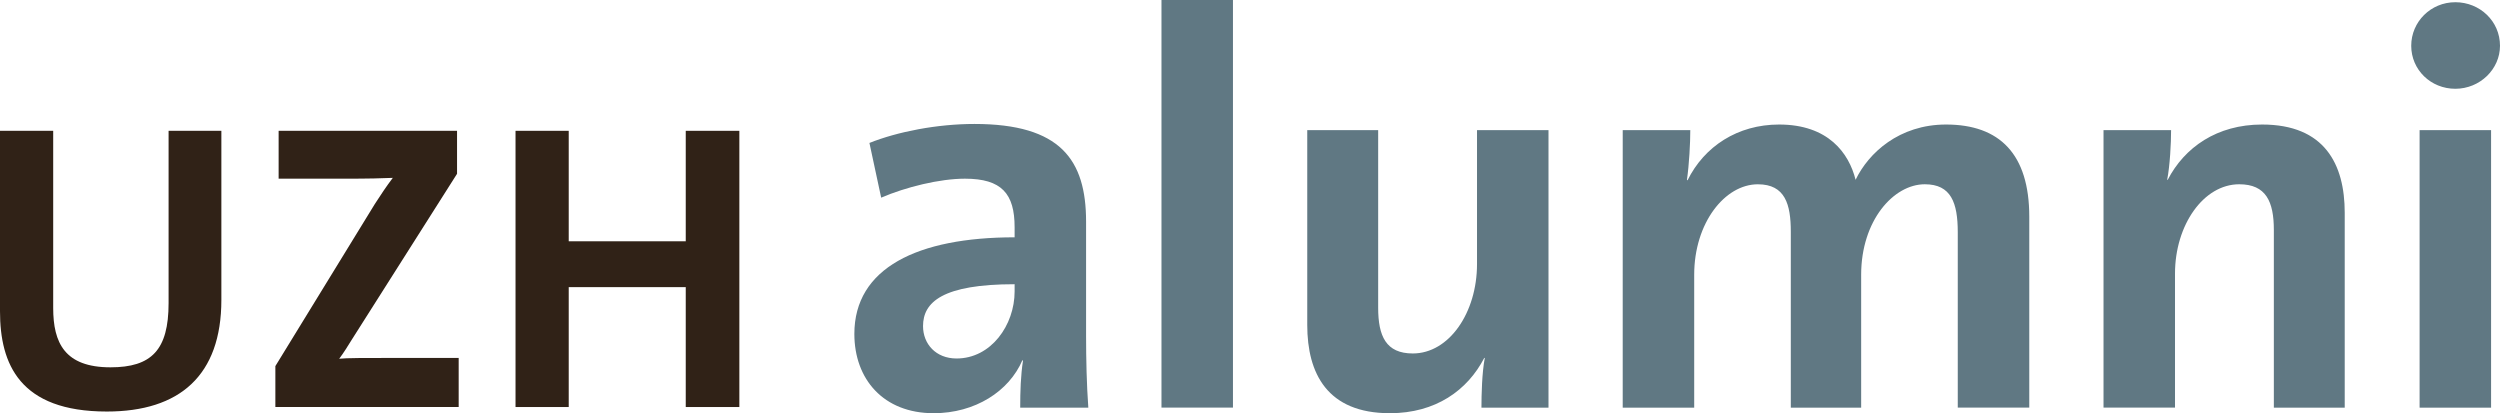
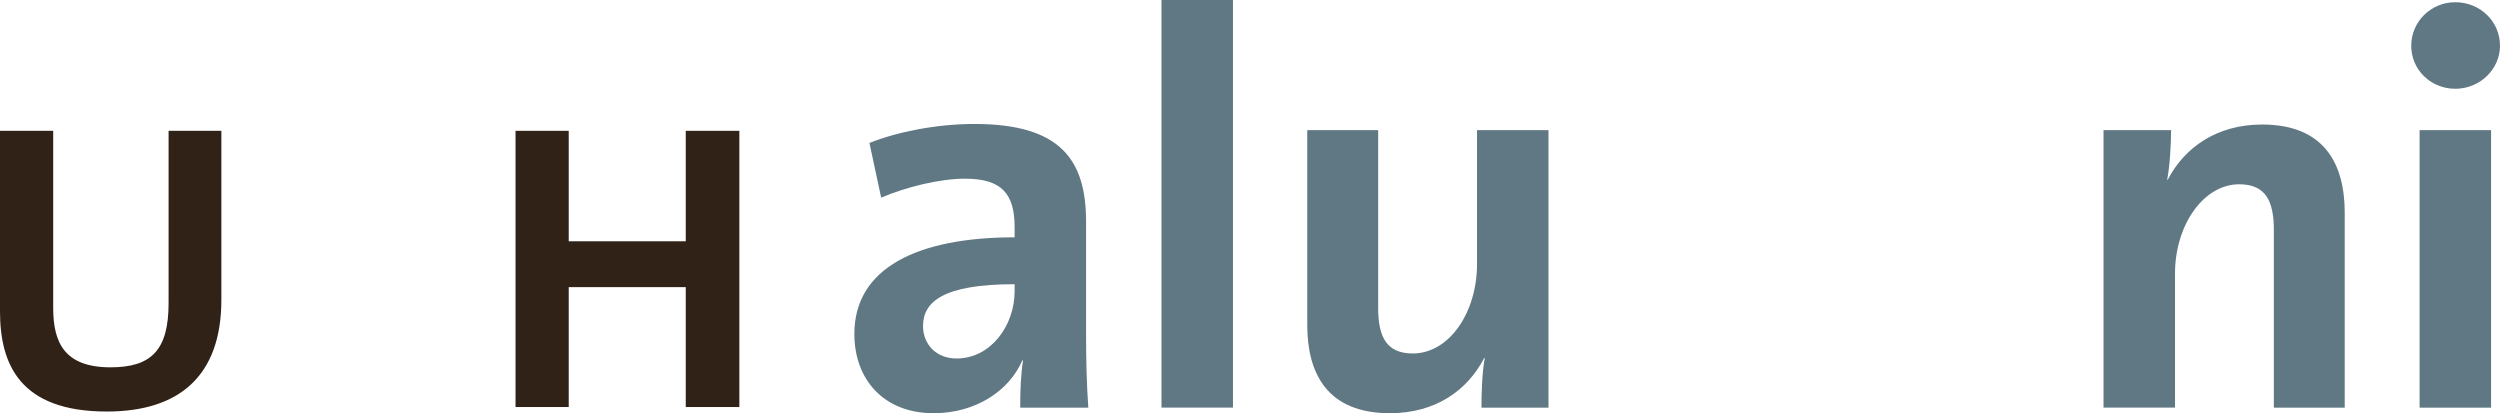
<svg xmlns="http://www.w3.org/2000/svg" id="_2_UZH_Alumni" data-name=" 2 UZH Alumni" width="114.955" height="19" viewBox="0 0 114.955 19">
  <defs>
    <style>
      .cls-1 {
        fill: #302217;
      }

      .cls-2 {
        fill: #607883;
      }
    </style>
  </defs>
  <g>
    <path class="cls-2" d="M46.911,18.743c0-.745.025-1.489.128-2.157l-.026-.025c-.616,1.438-2.182,2.439-4.082,2.439-2.311,0-3.646-1.566-3.646-3.646,0-3.03,2.901-4.442,7.369-4.442v-.462c0-1.541-.591-2.234-2.285-2.234-1.155,0-2.722.385-3.851.873l-.54-2.516c1.284-.514,3.107-.873,4.827-.873,3.954,0,5.135,1.643,5.135,4.493v5.264c0,1.027.026,2.234.103,3.287,0,0-3.132,0-3.132,0ZM46.654,13.069c-3.312,0-4.211.822-4.211,1.926,0,.822.591,1.489,1.541,1.489,1.592,0,2.67-1.54,2.67-3.081v-.334Z" />
    <path class="cls-2" d="M53.407,18.743V0h3.287v18.743s-3.287,0-3.287,0Z" />
    <path class="cls-2" d="M68.12,18.743c0-.591.025-1.618.154-2.285h-.025c-.77,1.489-2.234,2.542-4.339,2.542-2.876,0-3.8-1.823-3.8-4.057V5.983h3.261v8.165c0,1.309.359,2.105,1.592,2.105,1.669,0,2.953-1.874,2.953-4.108v-6.162h3.287v12.761h-3.081Z" />
-     <path class="cls-2" d="M90.022,18.743v-8.062c0-1.361-.308-2.208-1.515-2.208-1.438,0-2.927,1.669-2.927,4.16v6.111h-3.235v-8.088c0-1.258-.257-2.182-1.515-2.182-1.515,0-2.927,1.772-2.927,4.16v6.111h-3.287V5.983h3.107c0,.591-.051,1.566-.154,2.285l.026.026c.77-1.566,2.311-2.568,4.211-2.568,2.259,0,3.209,1.31,3.518,2.542.591-1.232,2.003-2.542,4.16-2.542,2.465,0,3.826,1.361,3.826,4.236v8.781h-3.287Z" />
    <path class="cls-2" d="M104.556,18.743v-8.165c0-1.309-.359-2.105-1.592-2.105-1.643,0-2.953,1.874-2.953,4.108v6.162h-3.287V5.983h3.107c0,.591-.051,1.617-.18,2.285h.025c.771-1.489,2.26-2.542,4.339-2.542,2.876,0,3.8,1.823,3.8,4.057v8.961s-3.261,0-3.261-0Z" />
    <path class="cls-2" d="M112.901,4.082c-1.13,0-2.028-.873-2.028-1.977,0-1.104.899-2.003,2.028-2.003s2.054.873,2.054,2.003c0,1.078-.924,1.977-2.054,1.977ZM111.258,18.743V5.983h3.287v12.761h-3.287Z" />
  </g>
  <g>
    <path class="cls-1" d="M4.911,18.923c-4.008,0-4.911-2.183-4.911-4.61V6.015h2.446v8.147c0,1.599.527,2.728,2.634,2.728,1.882,0,2.672-.79,2.672-2.954v-7.921h2.427v7.771c0,3.481-1.919,5.137-5.268,5.137Z" />
-     <path class="cls-1" d="M12.662,18.716v-1.882l4.572-7.451c.282-.433.527-.809.828-1.204-.452.019-1.054.038-2.315.038h-2.935v-2.201h8.204v1.975l-4.836,7.621c-.188.301-.357.583-.583.884.32-.038,1.185-.038,2.747-.038h2.747v2.258s-8.43,0-8.43-0Z" />
    <path class="cls-1" d="M31.532,18.716v-5.513h-5.381v5.513h-2.446V6.015h2.446v5.08h5.381v-5.08h2.465v12.701h-2.465Z" />
  </g>
</svg>